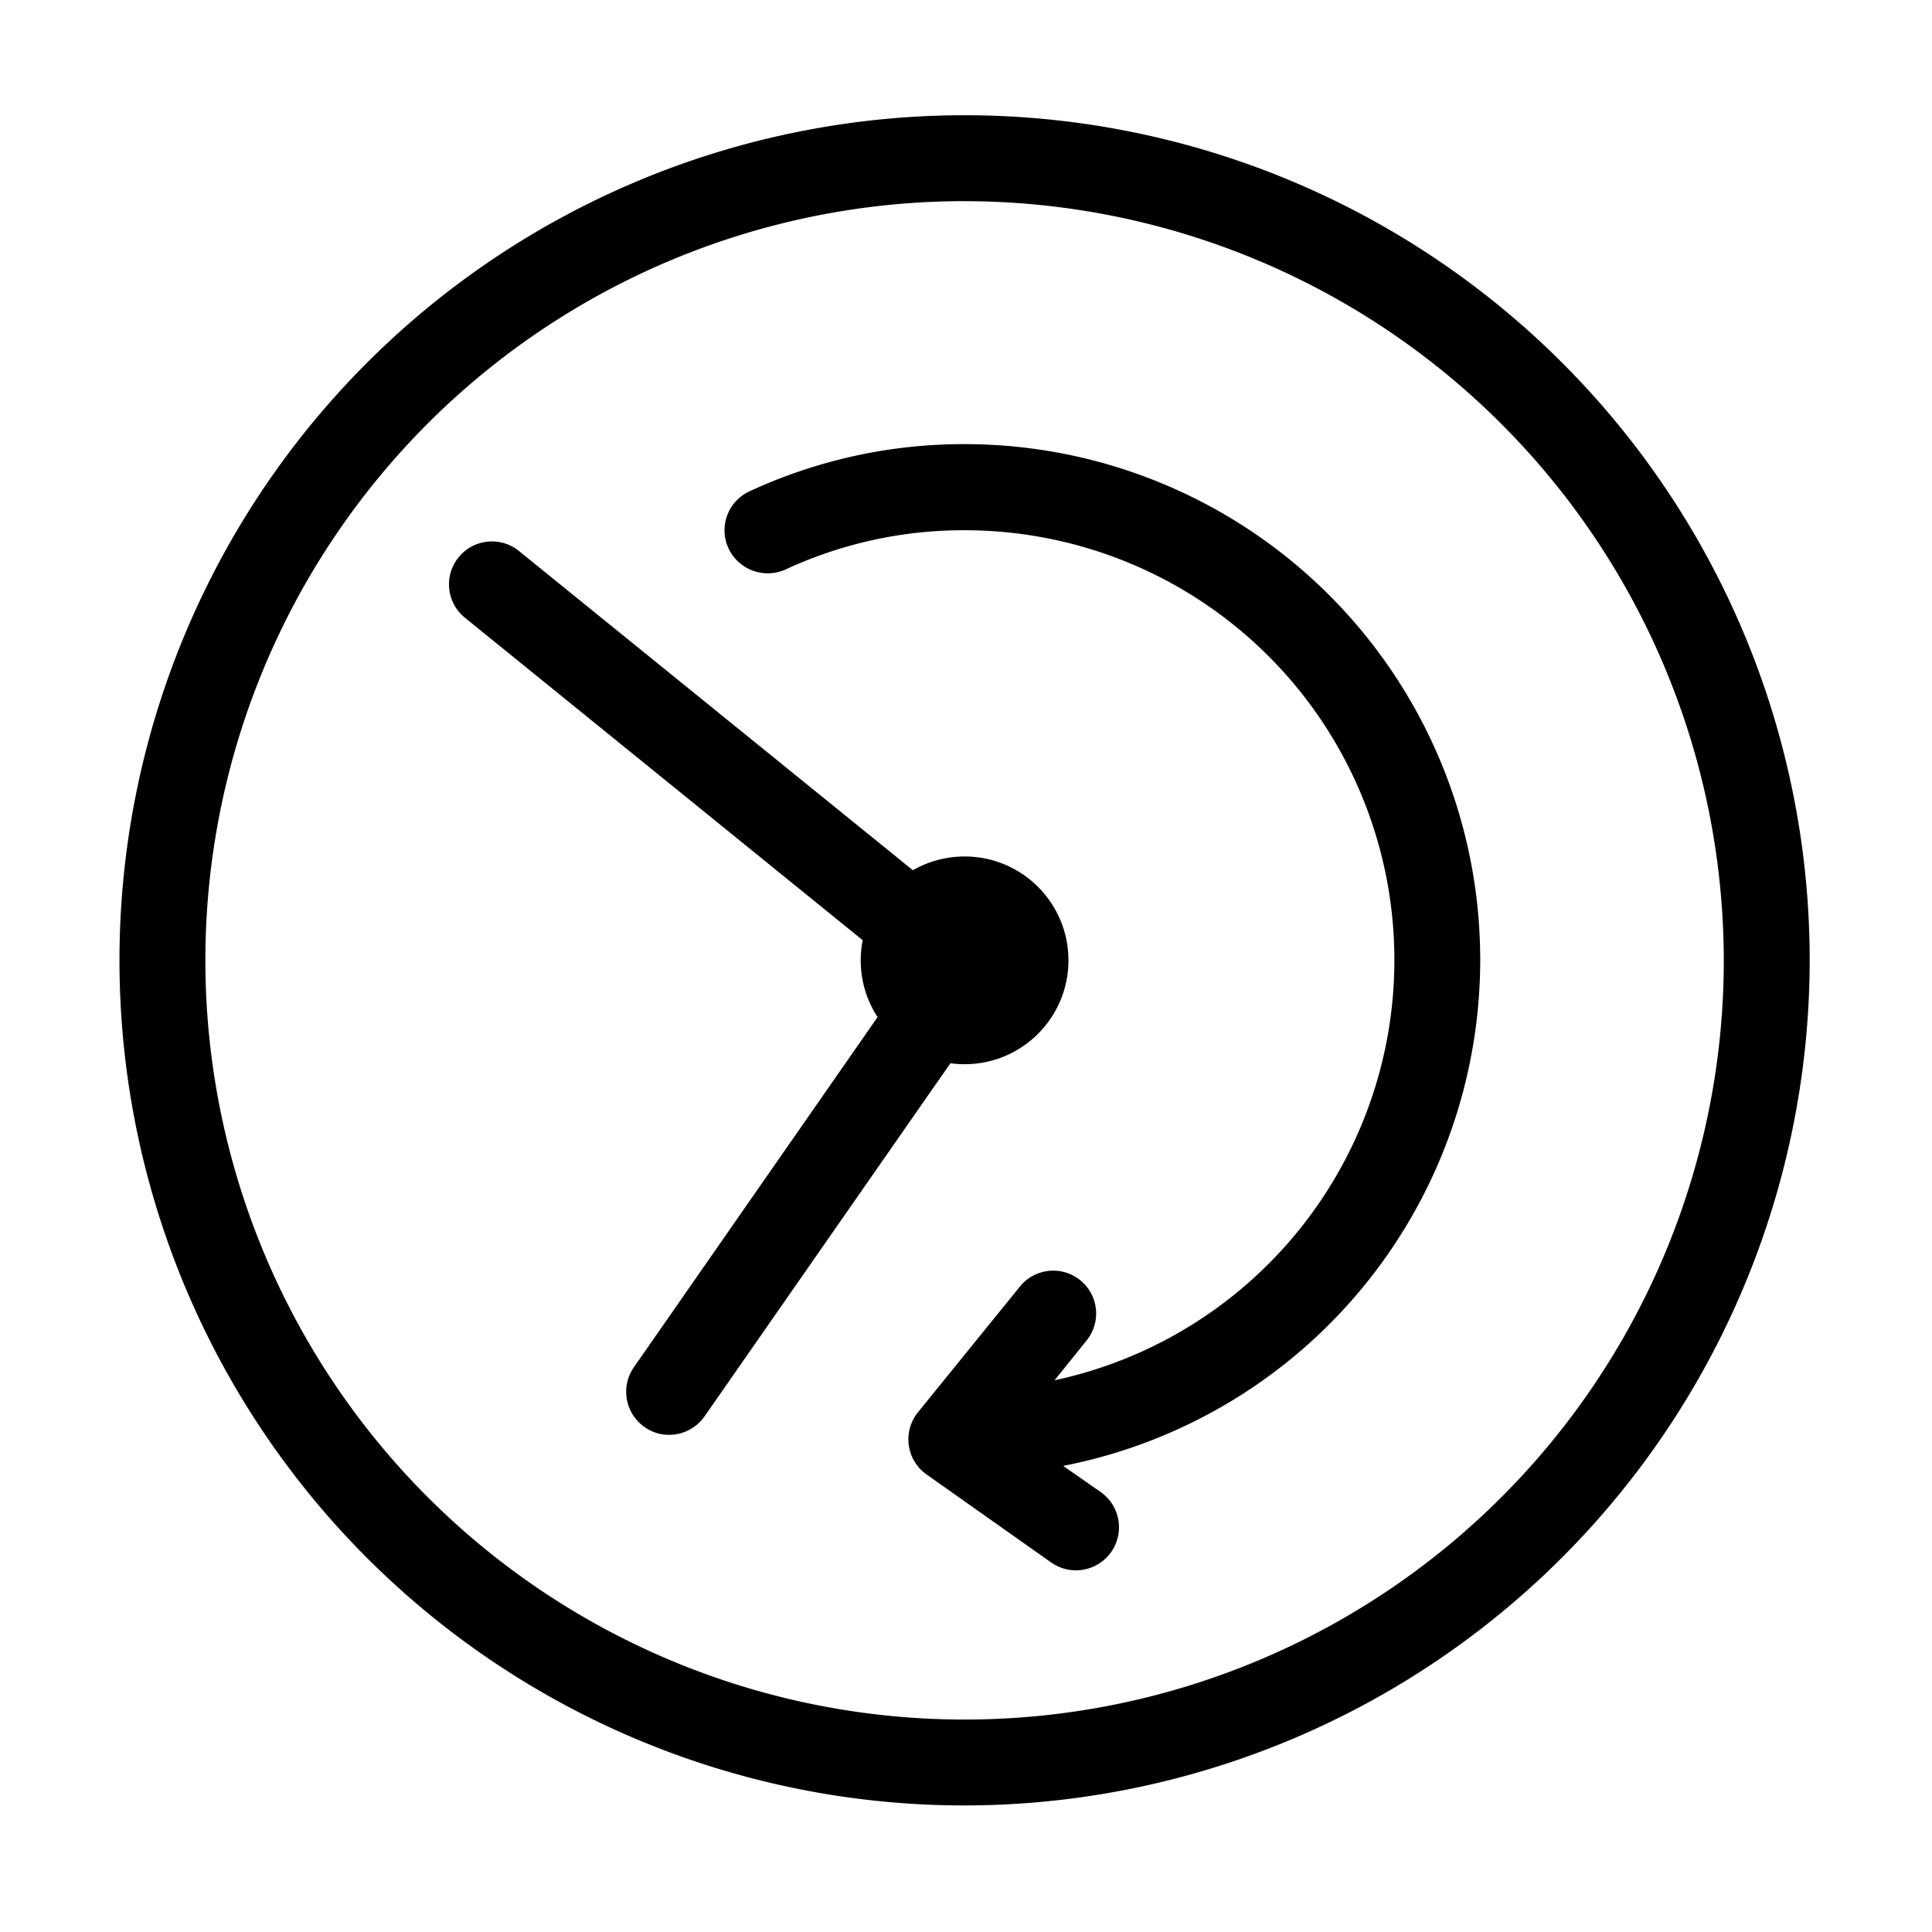
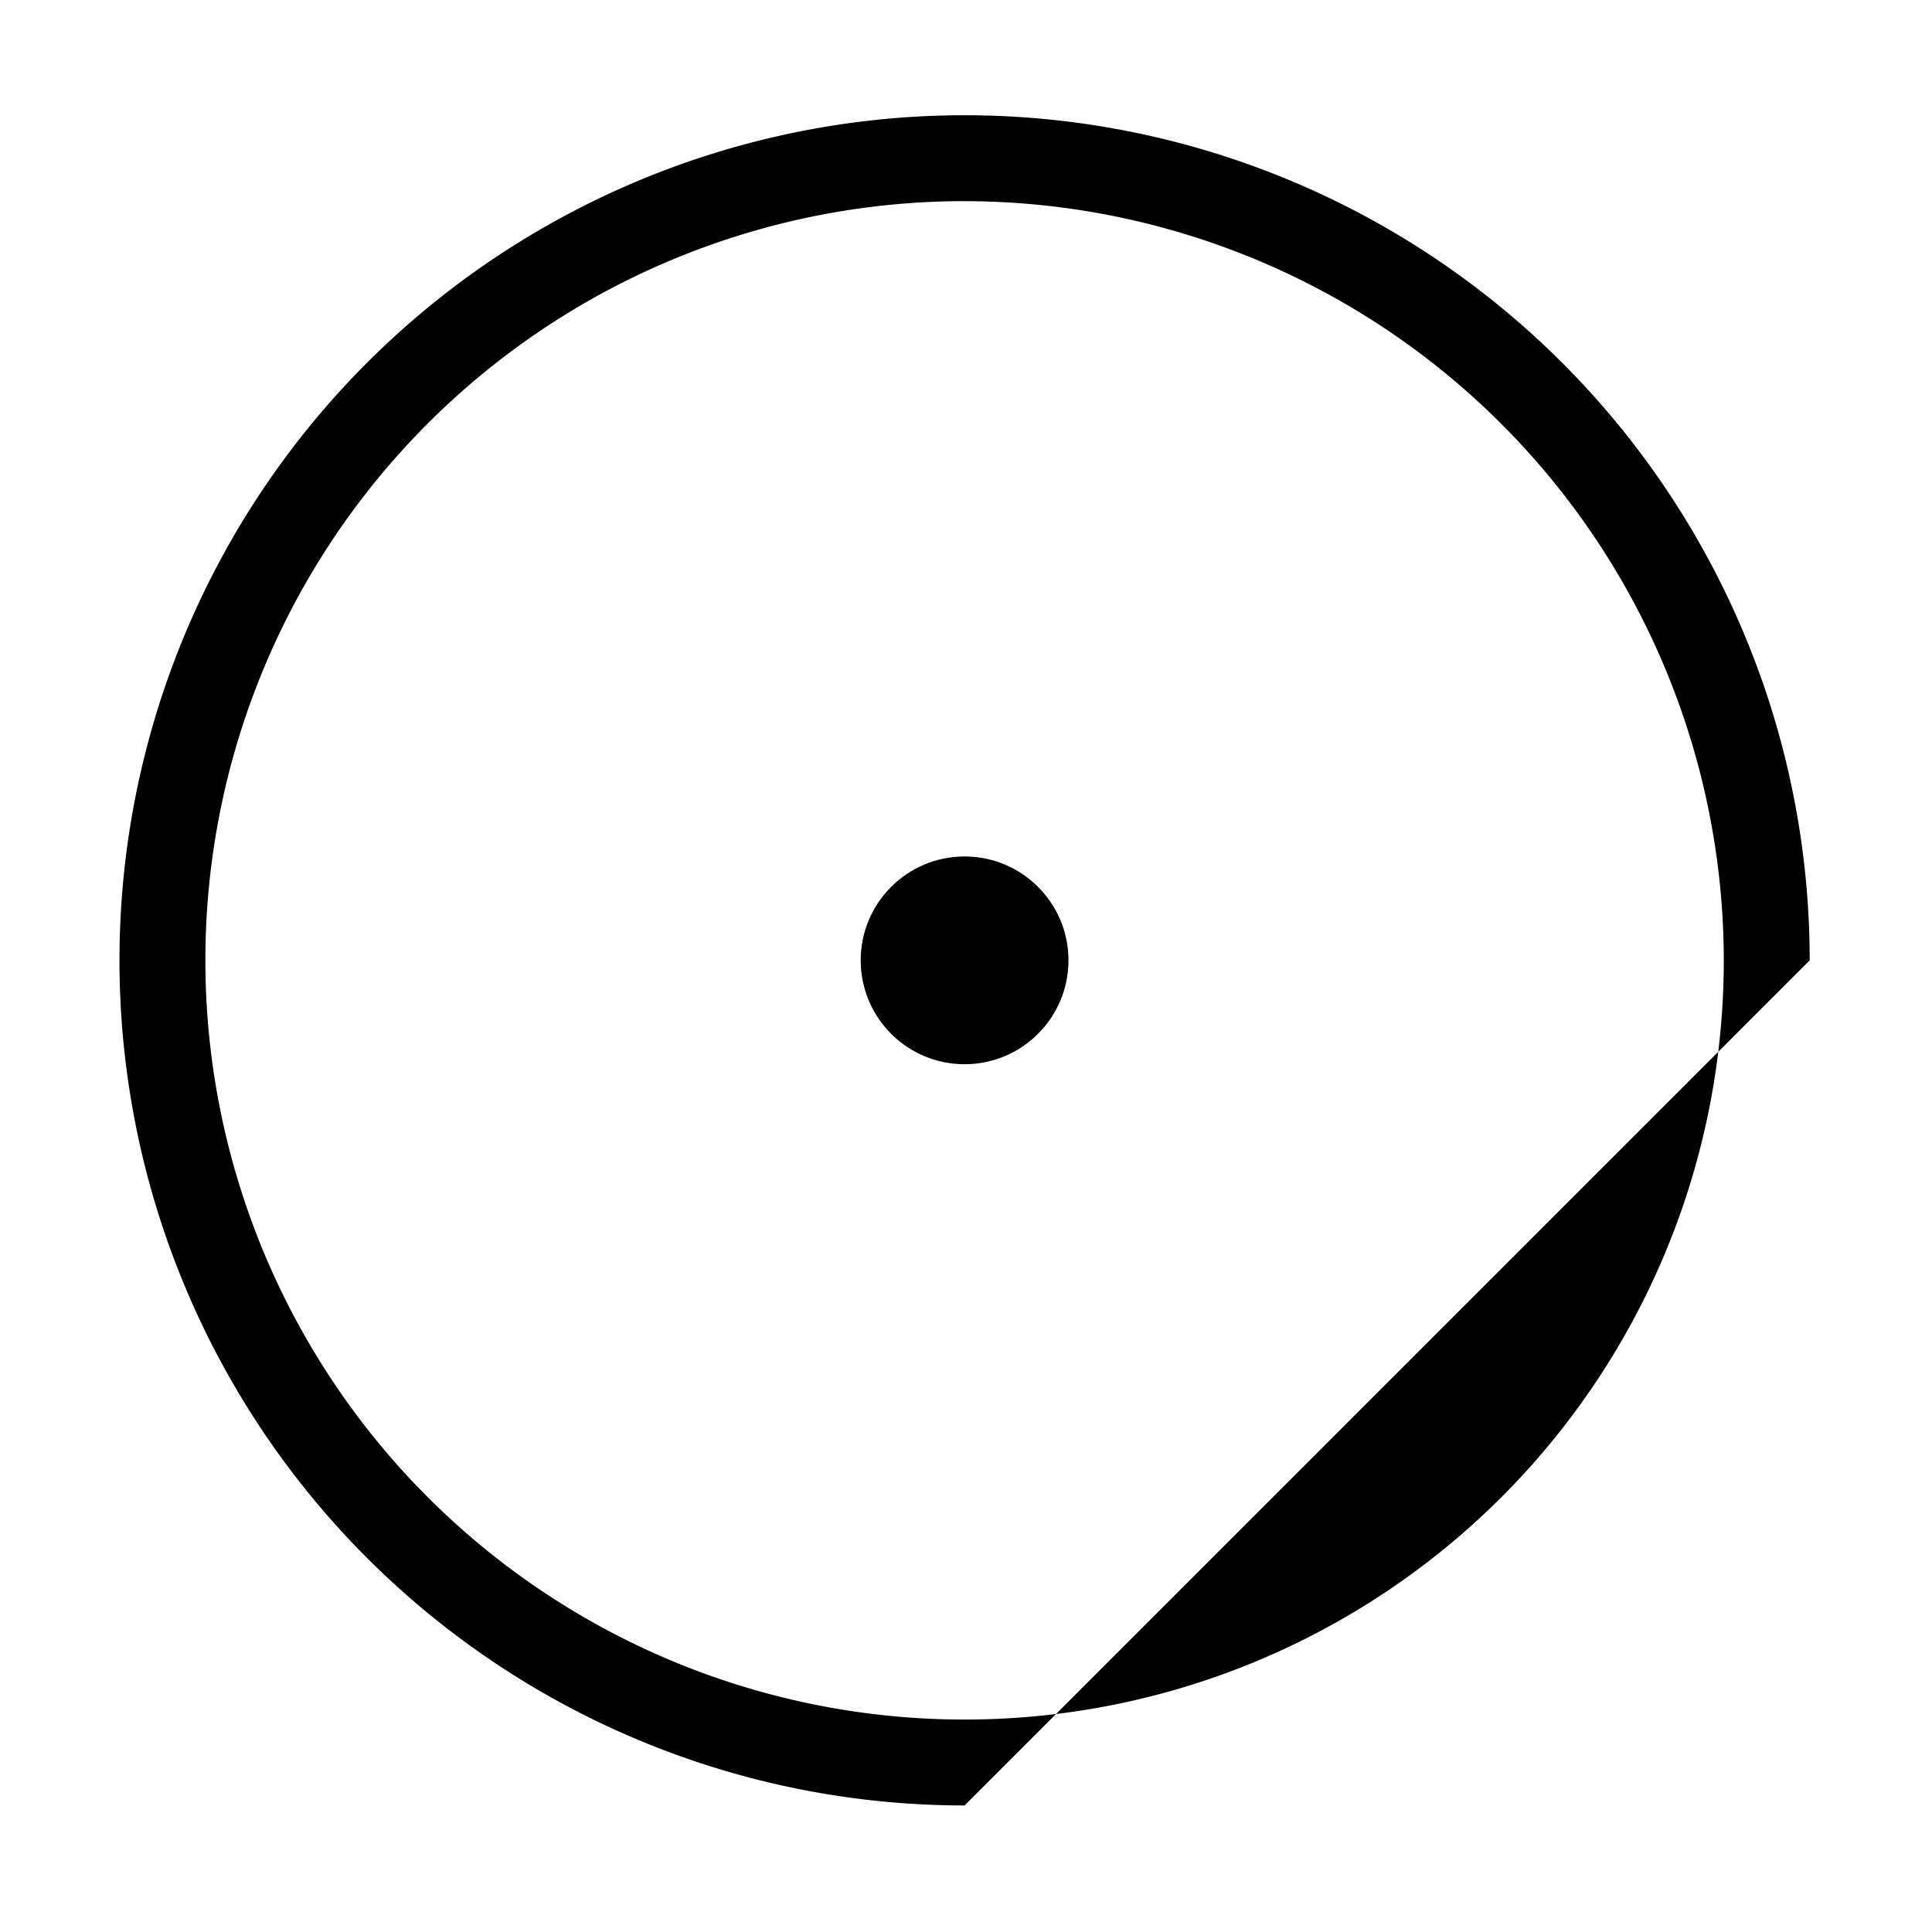
<svg xmlns="http://www.w3.org/2000/svg" width="82" height="82" viewBox="0 0 82 82">
  <g id="组_2" data-name="组 2" transform="translate(-0.16 -0.34)">
-     <rect id="矩形_4" data-name="矩形 4" width="82" height="82" transform="translate(0.16 0.34)" fill="none" />
-     <path id="路径_15" data-name="路径 15" d="M360.639,79.058a35.869,35.869,0,1,1,35.869-35.869A35.907,35.907,0,0,1,360.639,79.058Zm0-68.092a32.223,32.223,0,1,0,32.223,32.223A32.256,32.256,0,0,0,360.639,10.967Z" transform="translate(-319.539 -2.089)" />
-     <path id="路径_16" data-name="路径 16" d="M352.829,69.445a1.783,1.783,0,0,1-1.039-.329,1.823,1.823,0,0,1-.456-2.541L362.9,49.956,344.161,34.764a1.822,1.822,0,1,1,2.294-2.832L366.52,48.193a1.826,1.826,0,0,1,.351,2.459L354.332,68.661A1.841,1.841,0,0,1,352.829,69.445Z" transform="translate(-324.269 -8.206)" />
+     <path id="路径_15" data-name="路径 15" d="M360.639,79.058a35.869,35.869,0,1,1,35.869-35.869Zm0-68.092a32.223,32.223,0,1,0,32.223,32.223A32.256,32.256,0,0,0,360.639,10.967Z" transform="translate(-319.539 -2.089)" />
    <ellipse id="椭圆_16" data-name="椭圆 16" cx="4.409" cy="4.409" rx="4.409" ry="4.409" transform="translate(36.691 36.691)" />
-     <path id="路径_17" data-name="路径 17" d="M373.516,69.374,375.1,70.48a1.826,1.826,0,0,1-2.1,2.989l-5.291-3.736a1.825,1.825,0,0,1-.366-2.638l4.327-5.336a1.82,1.82,0,1,1,2.832,2.287l-1.36,1.689a18.241,18.241,0,0,0-3.819-36.078,17.946,17.946,0,0,0-7.6,1.666,1.839,1.839,0,0,1-2.421-.9,1.82,1.82,0,0,1,.9-2.421,21.615,21.615,0,0,1,9.117-2,21.885,21.885,0,0,1,4.2,43.364Z" transform="translate(-328.223 -6.812)" />
  </g>
</svg>